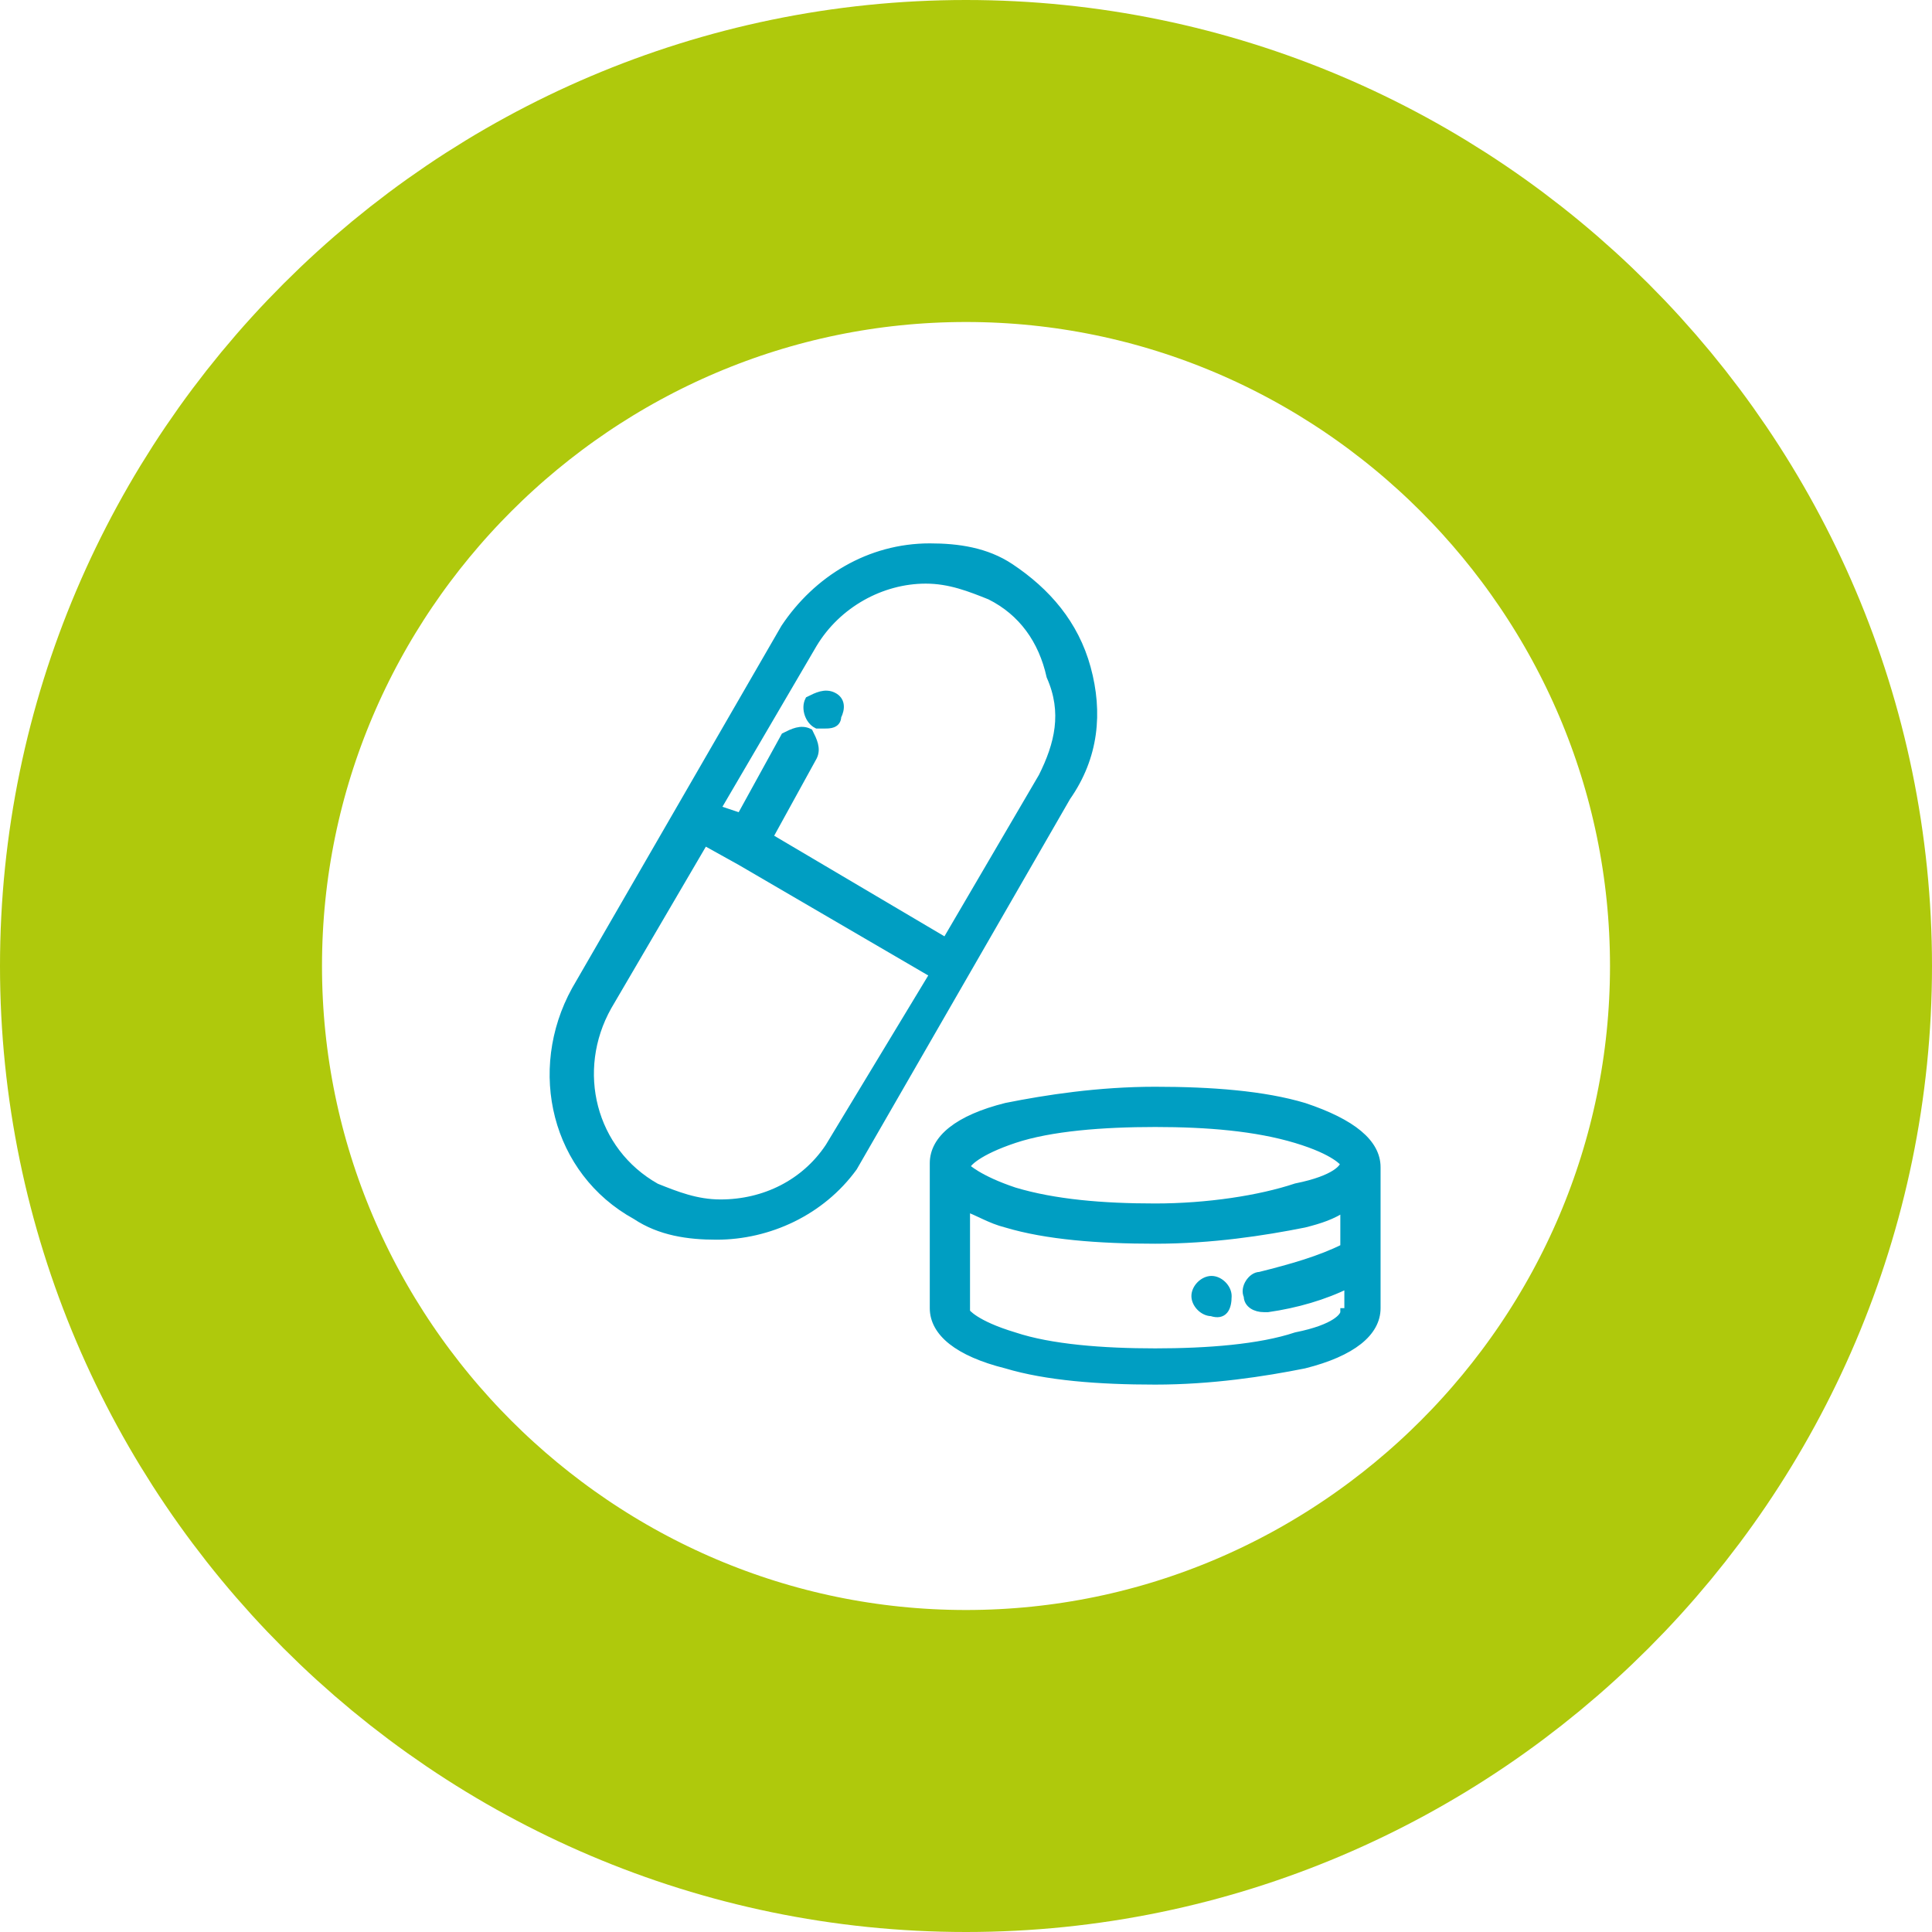
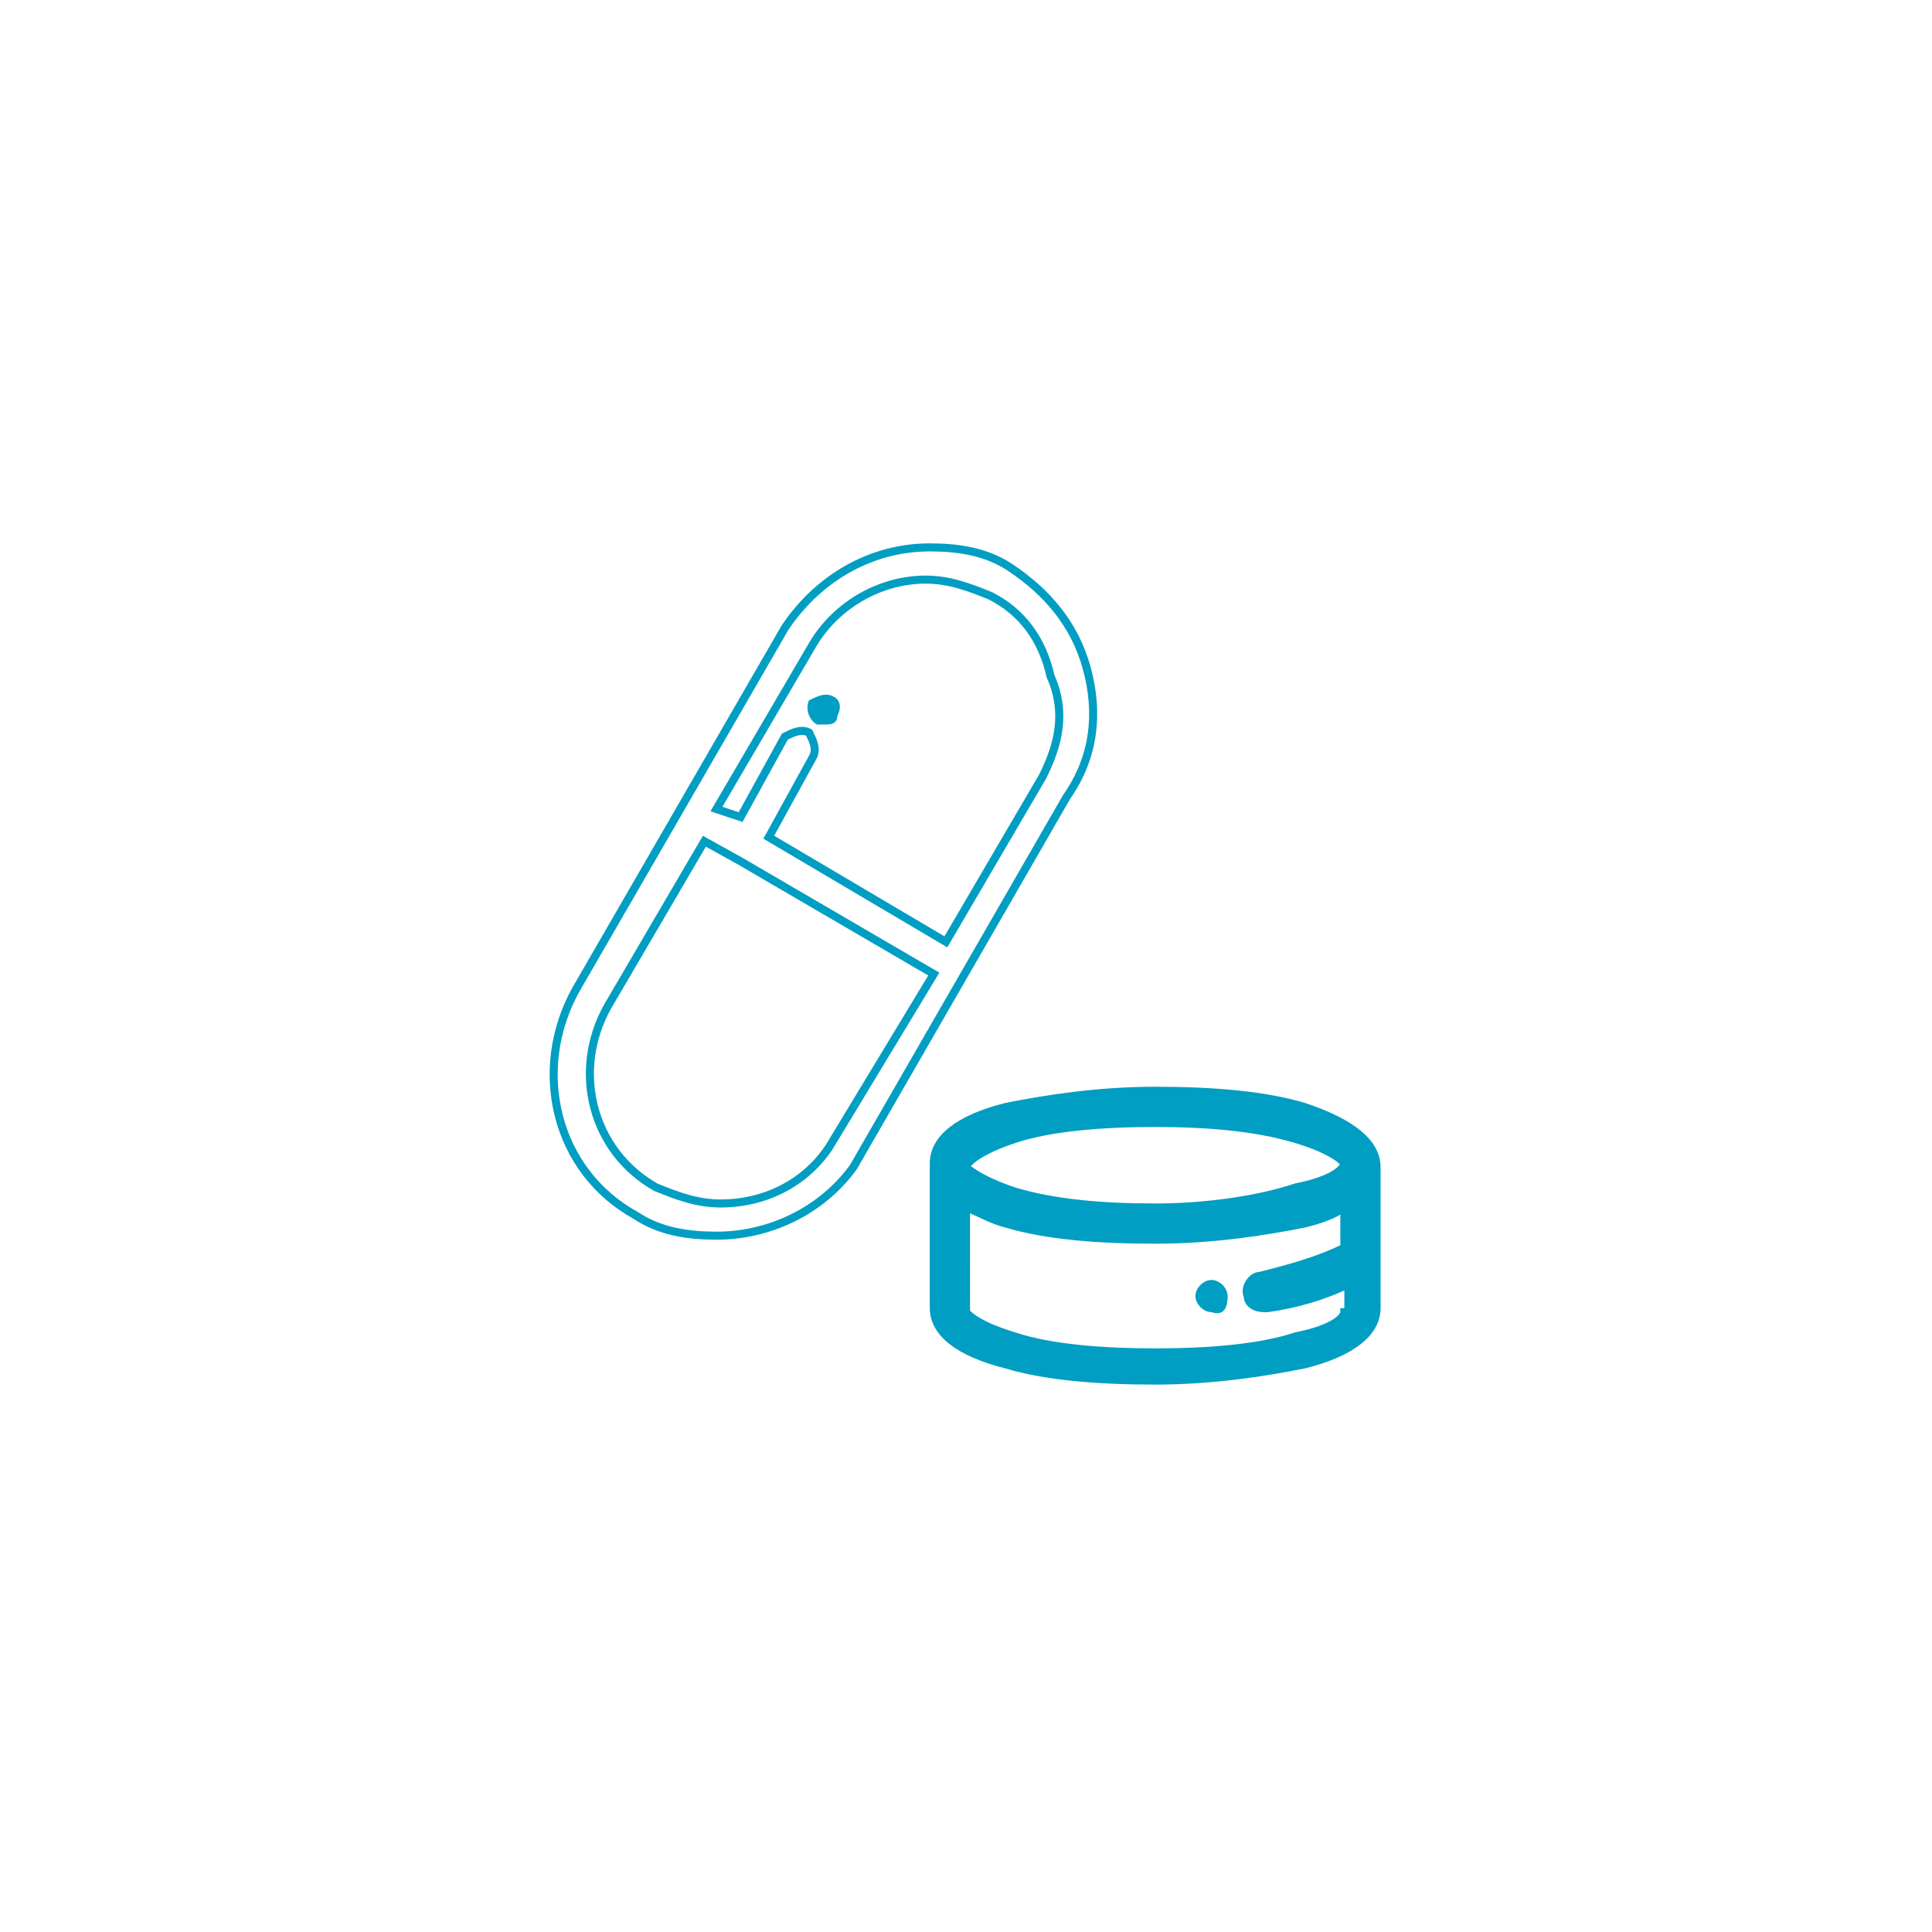
<svg xmlns="http://www.w3.org/2000/svg" version="1.1" id="Laag_1" x="0px" y="0px" viewBox="0 0 48 48" style="enable-background:new 0 0 48 48;" xml:space="preserve">
  <style type="text/css">
	.st0{fill:none;stroke:#AFC90C;stroke-width:8;}
	.st1{fill-rule:evenodd;clip-rule:evenodd;fill:#009EC2;}
	.st2{fill:none;stroke:#009EC2;stroke-width:0.2;}
</style>
  <title>Page 1</title>
  <desc>Created with Sketch.</desc>
  <g>
    <g id="DIENSTEN" transform="translate(-610, -567)">
      <g id="BODY" transform="translate(229, 279)">
        <g id="Page-1" transform="translate(385, 292)">
-           <path id="Stroke-1" class="st0" d="M20,40c11,0,20-9,20-20S31,0,20,0S0,9,0,20S9,40,20,40z" />
          <g id="Group-19" transform="translate(9, 9)">
-             <path id="Fill-3" class="st1" d="M14,3.6c-0.3-1.1-1-1.9-1.9-2.5c-0.6-0.4-1.3-0.5-2-0.5c-1.5,0-2.8,0.8-3.6,2L3.9,7.1       c0,0,0,0,0,0l0,0l-2.6,4.5c-1.1,2-0.5,4.5,1.5,5.6c0.6,0.4,1.3,0.5,2,0.5c1.3,0,2.6-0.6,3.4-1.7c0,0,0,0,0,0l5.3-9.2       C14.2,5.8,14.3,4.7,14,3.6z M7.6,15.5C7,16.4,6,16.9,4.9,16.9c-0.6,0-1.1-0.2-1.6-0.4c-1.6-0.9-2.1-2.9-1.2-4.5l2.4-4.1       l0.9,0.5l0,0l0,0l4.8,2.8L7.6,15.5z M12.9,6.3l-2.4,4.1L6.1,7.8l1.1-2c0.1-0.2,0-0.4-0.1-0.6c-0.2-0.1-0.4,0-0.6,0.1l-1.1,2       L4.8,7.1L7.2,3c0.6-1,1.7-1.6,2.8-1.6c0.6,0,1.1,0.2,1.6,0.4c0.8,0.4,1.3,1.1,1.5,2C13.5,4.7,13.3,5.5,12.9,6.3z" />
            <path id="Stroke-5" class="st2" d="M14,3.6c-0.3-1.1-1-1.9-1.9-2.5c-0.6-0.4-1.3-0.5-2-0.5c-1.5,0-2.8,0.8-3.6,2L3.9,7.1       c0,0,0,0,0,0l0,0l-2.6,4.5c-1.1,2-0.5,4.5,1.5,5.6c0.6,0.4,1.3,0.5,2,0.5c1.3,0,2.6-0.6,3.4-1.7c0,0,0,0,0,0l5.3-9.2       C14.2,5.8,14.3,4.7,14,3.6z M7.6,15.5C7,16.4,6,16.9,4.9,16.9c-0.6,0-1.1-0.2-1.6-0.4c-1.6-0.9-2.1-2.9-1.2-4.5l2.4-4.1       l0.9,0.5l0,0l0,0l4.8,2.8L7.6,15.5z M12.9,6.3l-2.4,4.1L6.1,7.8l1.1-2c0.1-0.2,0-0.4-0.1-0.6c-0.2-0.1-0.4,0-0.6,0.1l-1.1,2       L4.8,7.1L7.2,3c0.6-1,1.7-1.6,2.8-1.6c0.6,0,1.1,0.2,1.6,0.4c0.8,0.4,1.3,1.1,1.5,2C13.5,4.7,13.3,5.5,12.9,6.3z" />
            <path id="Fill-7" class="st1" d="M19.4,14.5c-1-0.3-2.3-0.4-3.7-0.4c-1.4,0-2.7,0.2-3.7,0.4c-1.2,0.3-1.8,0.8-1.8,1.4       c0,0,0,0,0,0v3.6c0,0.6,0.6,1.1,1.8,1.4c1,0.3,2.3,0.4,3.7,0.4s2.7-0.2,3.7-0.4c1.2-0.3,1.8-0.8,1.8-1.4V16c0,0,0,0,0,0       C21.2,15.4,20.6,14.9,19.4,14.5z M12.2,15.3c0.9-0.3,2.2-0.4,3.5-0.4s2.5,0.1,3.5,0.4c1,0.3,1.2,0.6,1.2,0.6c0,0,0,0,0,0       c0,0.1-0.2,0.4-1.2,0.6C18.3,16.8,17,17,15.7,17s-2.5-0.1-3.5-0.4C11.3,16.3,11,16,11,16C11,15.9,11.3,15.6,12.2,15.3z        M20.4,19.6c0,0.1-0.2,0.4-1.2,0.6c-0.9,0.3-2.2,0.4-3.5,0.4c-1.3,0-2.6-0.1-3.5-0.4c-1-0.3-1.2-0.6-1.2-0.6V17       c0.3,0.1,0.6,0.3,1,0.4c1,0.3,2.3,0.4,3.7,0.4c1.4,0,2.7-0.2,3.7-0.4c0.4-0.1,0.7-0.2,1-0.4v1c-0.6,0.3-1.3,0.5-2.1,0.7       c-0.2,0-0.4,0.3-0.3,0.5c0,0.2,0.2,0.3,0.4,0.3c0,0,0.1,0,0.1,0c0.7-0.1,1.4-0.3,2-0.6V19.6z" />
            <path id="Stroke-9" class="st2" d="M19.4,14.5c-1-0.3-2.3-0.4-3.7-0.4c-1.4,0-2.7,0.2-3.7,0.4c-1.2,0.3-1.8,0.8-1.8,1.4       c0,0,0,0,0,0v3.6c0,0.6,0.6,1.1,1.8,1.4c1,0.3,2.3,0.4,3.7,0.4s2.7-0.2,3.7-0.4c1.2-0.3,1.8-0.8,1.8-1.4V16c0,0,0,0,0,0       C21.2,15.4,20.6,14.9,19.4,14.5z M12.2,15.3c0.9-0.3,2.2-0.4,3.5-0.4s2.5,0.1,3.5,0.4c1,0.3,1.2,0.6,1.2,0.6c0,0,0,0,0,0       c0,0.1-0.2,0.4-1.2,0.6C18.3,16.8,17,17,15.7,17s-2.5-0.1-3.5-0.4C11.3,16.3,11,16,11,16C11,15.9,11.3,15.6,12.2,15.3z        M20.4,19.6c0,0.1-0.2,0.4-1.2,0.6c-0.9,0.3-2.2,0.4-3.5,0.4c-1.3,0-2.6-0.1-3.5-0.4c-1-0.3-1.2-0.6-1.2-0.6V17       c0.3,0.1,0.6,0.3,1,0.4c1,0.3,2.3,0.4,3.7,0.4c1.4,0,2.7-0.2,3.7-0.4c0.4-0.1,0.7-0.2,1-0.4v1c-0.6,0.3-1.3,0.5-2.1,0.7       c-0.2,0-0.4,0.3-0.3,0.5c0,0.2,0.2,0.3,0.4,0.3c0,0,0.1,0,0.1,0c0.7-0.1,1.4-0.3,2-0.6V19.6z" />
            <path id="Fill-11" class="st1" d="M7.7,4.3c-0.2-0.1-0.4,0-0.6,0.1l0,0C7,4.6,7.1,4.9,7.3,5C7.3,5,7.4,5,7.5,5       C7.6,5,7.8,5,7.8,4.8l0,0C7.9,4.6,7.9,4.4,7.7,4.3" />
-             <path id="Stroke-13" class="st2" d="M7.7,4.3c-0.2-0.1-0.4,0-0.6,0.1l0,0C7,4.6,7.1,4.9,7.3,5C7.3,5,7.4,5,7.5,5       C7.6,5,7.8,5,7.8,4.8l0,0C7.9,4.6,7.9,4.4,7.7,4.3z" />
            <path id="Fill-15" class="st1" d="M17.5,19.2c0-0.2-0.2-0.4-0.4-0.4l0,0c-0.2,0-0.4,0.2-0.4,0.4c0,0.2,0.2,0.4,0.4,0.4       c0,0,0,0,0,0l0,0C17.4,19.7,17.5,19.5,17.5,19.2" />
-             <path id="Stroke-17" class="st2" d="M17.5,19.2c0-0.2-0.2-0.4-0.4-0.4l0,0c-0.2,0-0.4,0.2-0.4,0.4c0,0.2,0.2,0.4,0.4,0.4       c0,0,0,0,0,0l0,0C17.4,19.7,17.5,19.5,17.5,19.2z" />
          </g>
        </g>
      </g>
    </g>
  </g>
</svg>